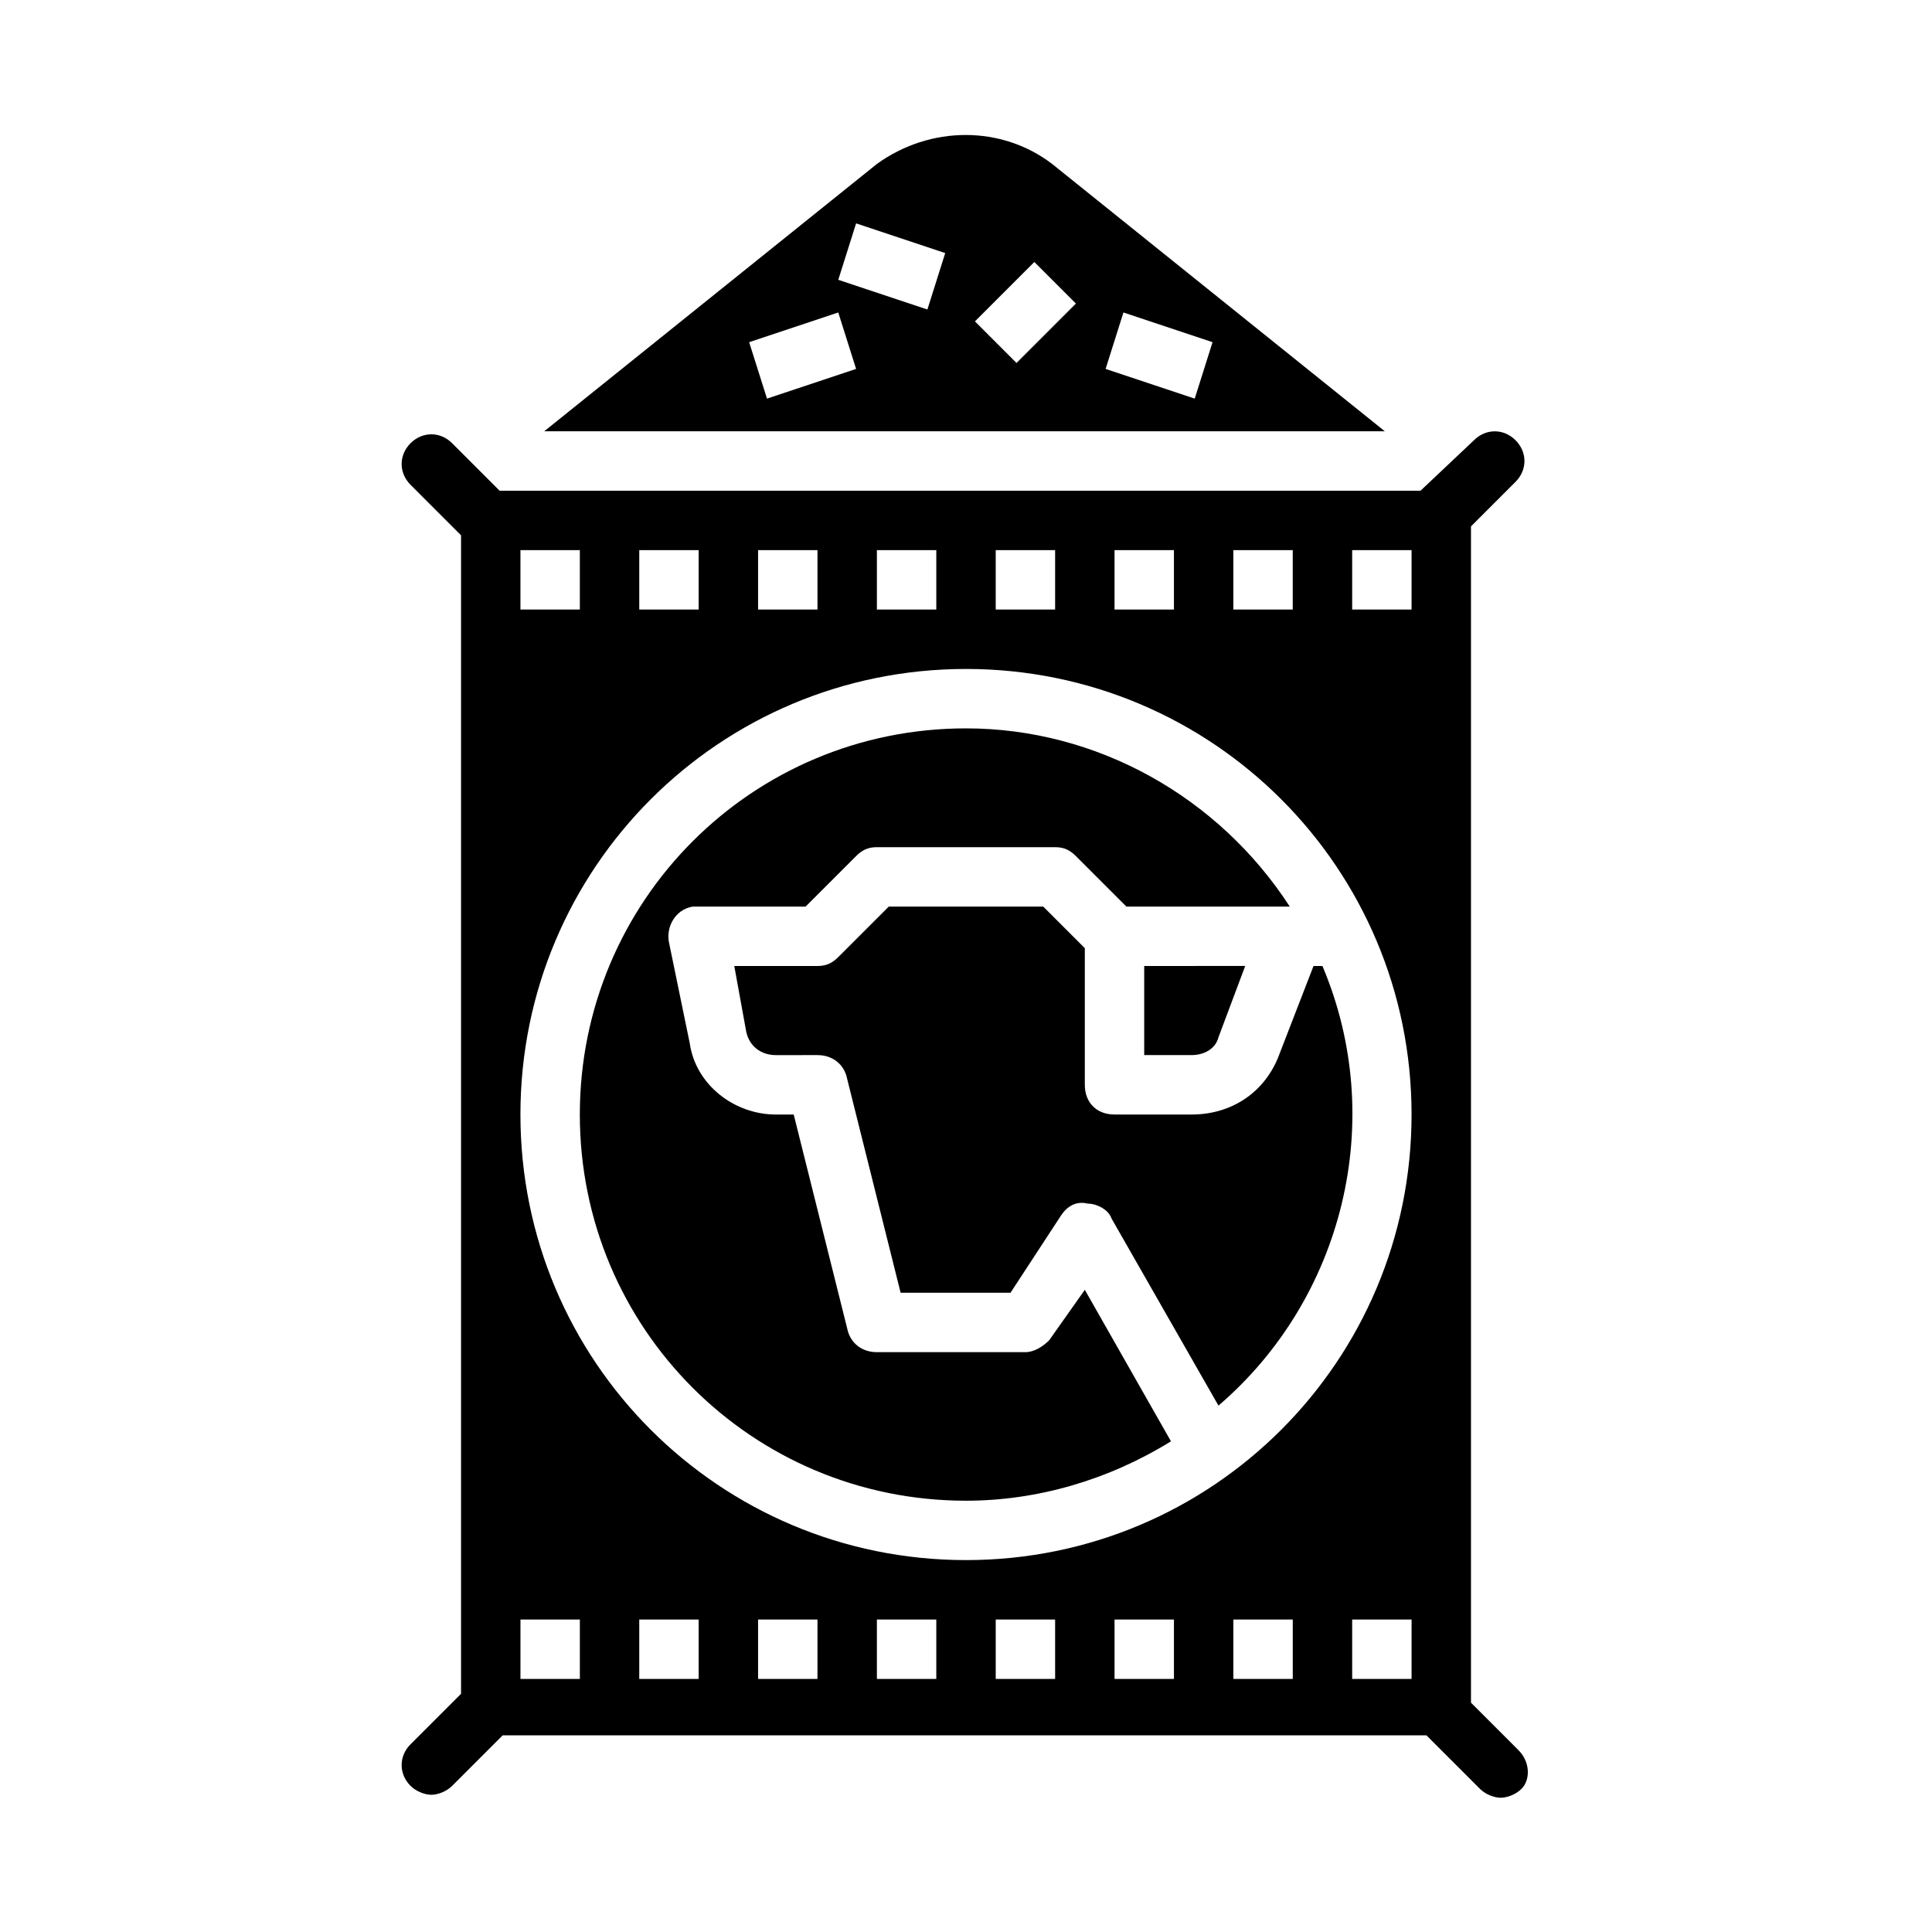
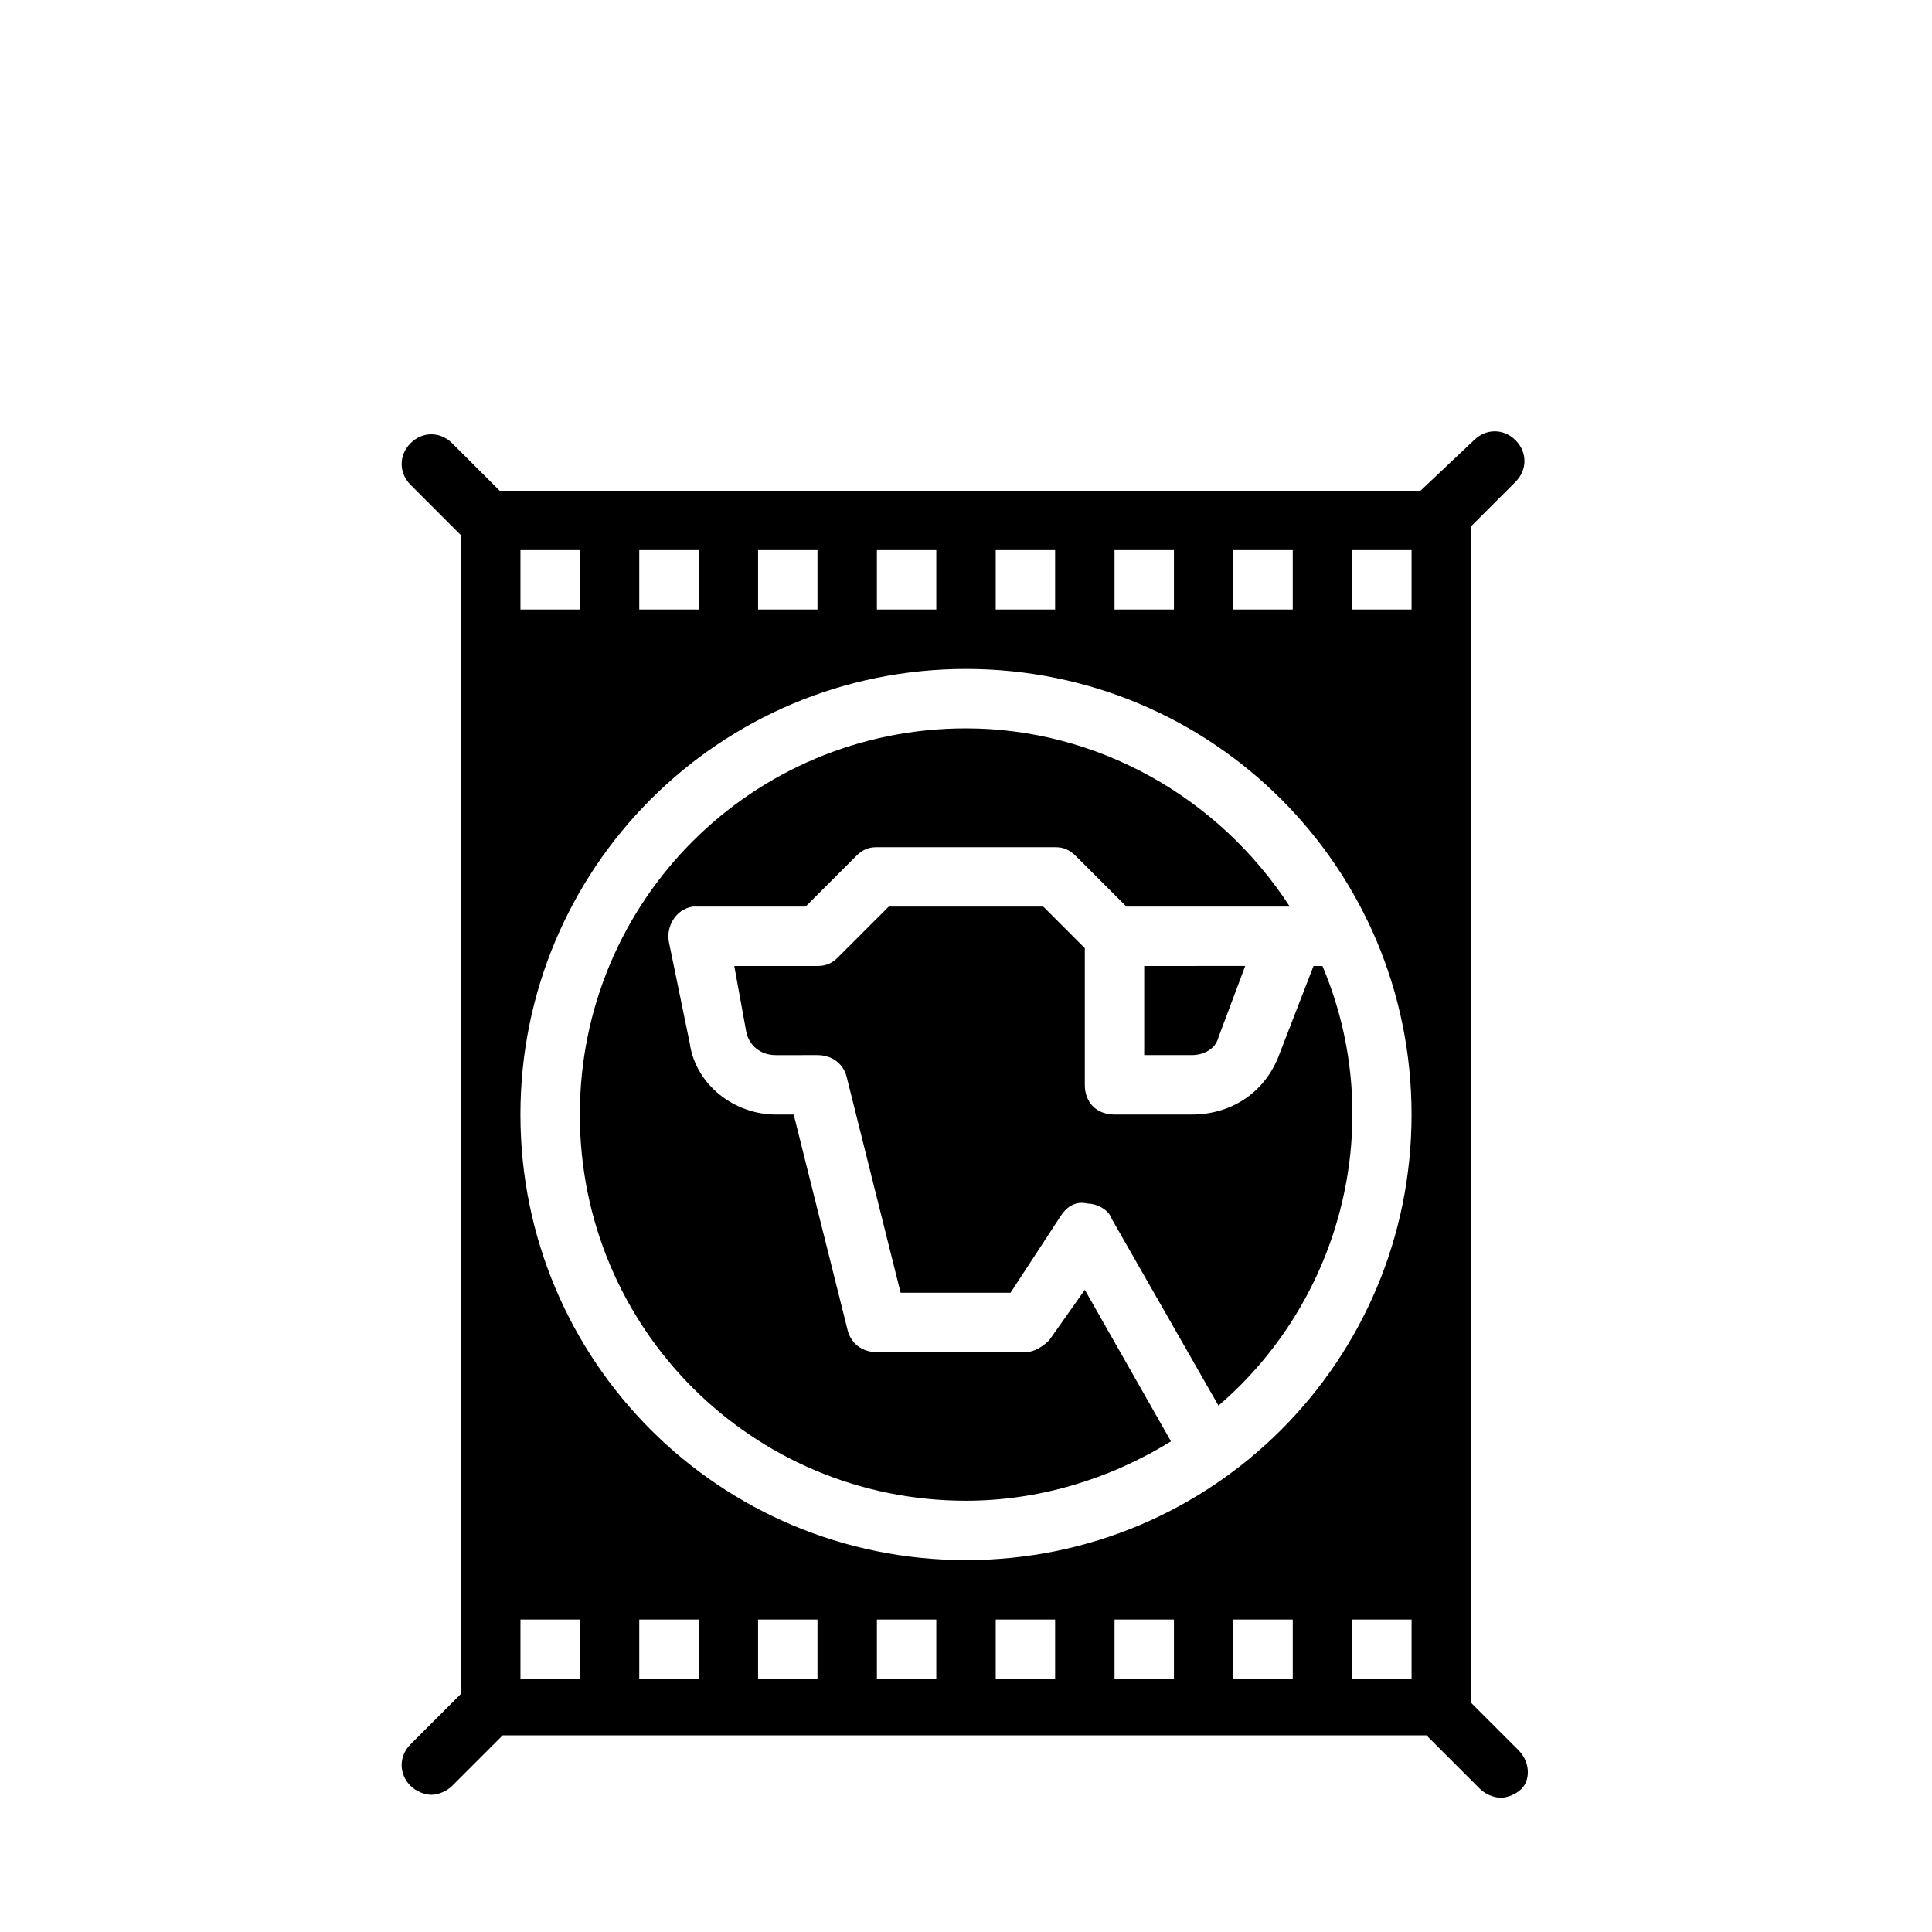
<svg xmlns="http://www.w3.org/2000/svg" fill="#000000" width="800px" height="800px" version="1.1" viewBox="144 144 512 512">
  <g>
    <path d="m459.82 423.61c3.148 0 6.297-1.574 7.086-4.723l7.086-18.895-26.766 0.004v23.617z" />
    <path d="m494.46 400h-2.363l-9.445 24.402c-3.934 9.445-12.594 14.957-22.828 14.957h-20.465c-4.723 0-7.871-3.148-7.871-7.871v-36.211l-11.023-11.023h-40.934l-13.383 13.383c-1.574 1.574-3.148 2.363-5.512 2.363h-22.043l3.148 17.32c0.789 3.938 3.938 6.297 7.871 6.297l11.023-0.004c3.938 0 7.086 2.363 7.871 6.297l14.168 56.68h29.125l13.383-20.469c1.574-2.363 3.938-3.938 7.086-3.148 2.363 0 5.512 1.574 6.297 3.938l28.34 49.594c33.066-28.34 44.875-75.57 27.555-116.5z" />
    <path d="m422.04 499.19c-1.574 1.574-3.934 3.148-6.297 3.148h-39.359c-3.938 0-7.086-2.363-7.871-6.297l-14.172-56.68h-4.723c-11.02 0-21.254-7.871-22.828-18.895l-5.512-26.766c-0.789-3.938 1.574-8.66 6.297-9.445h1.574 28.34l13.383-13.383c1.574-1.574 3.148-2.363 5.512-2.363h47.23c2.363 0 3.938 0.789 5.512 2.363l13.383 13.383h43.297c-18.895-29.125-51.168-47.23-85.805-47.23-56.68 0-102.34 45.656-102.34 102.34s45.656 102.34 102.34 102.34c18.895 0 37.785-5.512 54.316-15.742l-22.828-40.148z" />
-     <path d="m422.83 187.45c-13.383-10.234-32.273-10.234-46.445 0l-88.168 70.848h222.78zm-75.57 62.191-4.727-14.957 23.617-7.871 4.723 14.957zm42.508-23.617-23.617-7.871 4.723-14.957 23.617 7.871zm23.617 14.168-11.02-11.02 15.742-15.742 11.02 11.02zm23.613 1.574 4.723-14.957 23.617 7.871-4.723 14.957z" />
    <path d="m546.42 607.82-12.594-12.594v-311.73l11.809-11.809c3.148-3.148 3.148-7.871 0-11.02-3.148-3.148-7.871-3.148-11.02 0l-14.172 13.383h-244.03l-12.594-12.594c-3.148-3.148-7.871-3.148-11.02 0s-3.148 7.871 0 11.02l13.383 13.383v307.01l-13.383 13.383c-3.148 3.148-3.148 7.871 0 11.02 1.574 1.574 3.938 2.363 5.512 2.363 1.574 0 3.938-0.789 5.512-2.363l13.383-13.383h244.82l14.168 14.168c1.574 1.574 3.938 2.363 5.512 2.363s3.938-0.789 5.512-2.363c2.352-2.359 2.352-7.082-0.797-10.23zm-44.082-318.03h15.742v15.742h-15.742zm-31.488 0h15.742v15.742h-15.742zm-31.488 0h15.742v15.742h-15.742zm-31.488 0h15.742v15.742h-15.742zm-31.488 0h15.742v15.742h-15.742zm-31.488 0h15.742v15.742h-15.742zm-31.488 0h15.742v15.742h-15.742zm-31.488 0h15.742v15.742h-15.742zm15.746 299.14h-15.742v-15.742h15.742zm31.484 0h-15.742v-15.742h15.742zm31.488 0h-15.742v-15.742h15.742zm31.488 0h-15.742v-15.742h15.742zm-110.21-149.57c0-65.336 52.742-118.08 118.08-118.08 65.336 0 118.08 52.742 118.08 118.08 0 65.336-52.742 118.08-118.08 118.08-65.34-0.004-118.08-52.746-118.08-118.08zm141.7 149.57h-15.742v-15.742h15.742zm31.488 0h-15.742v-15.742h15.742zm31.488 0h-15.742v-15.742h15.742zm15.746-15.742h15.742v15.742h-15.742z" />
  </g>
</svg>